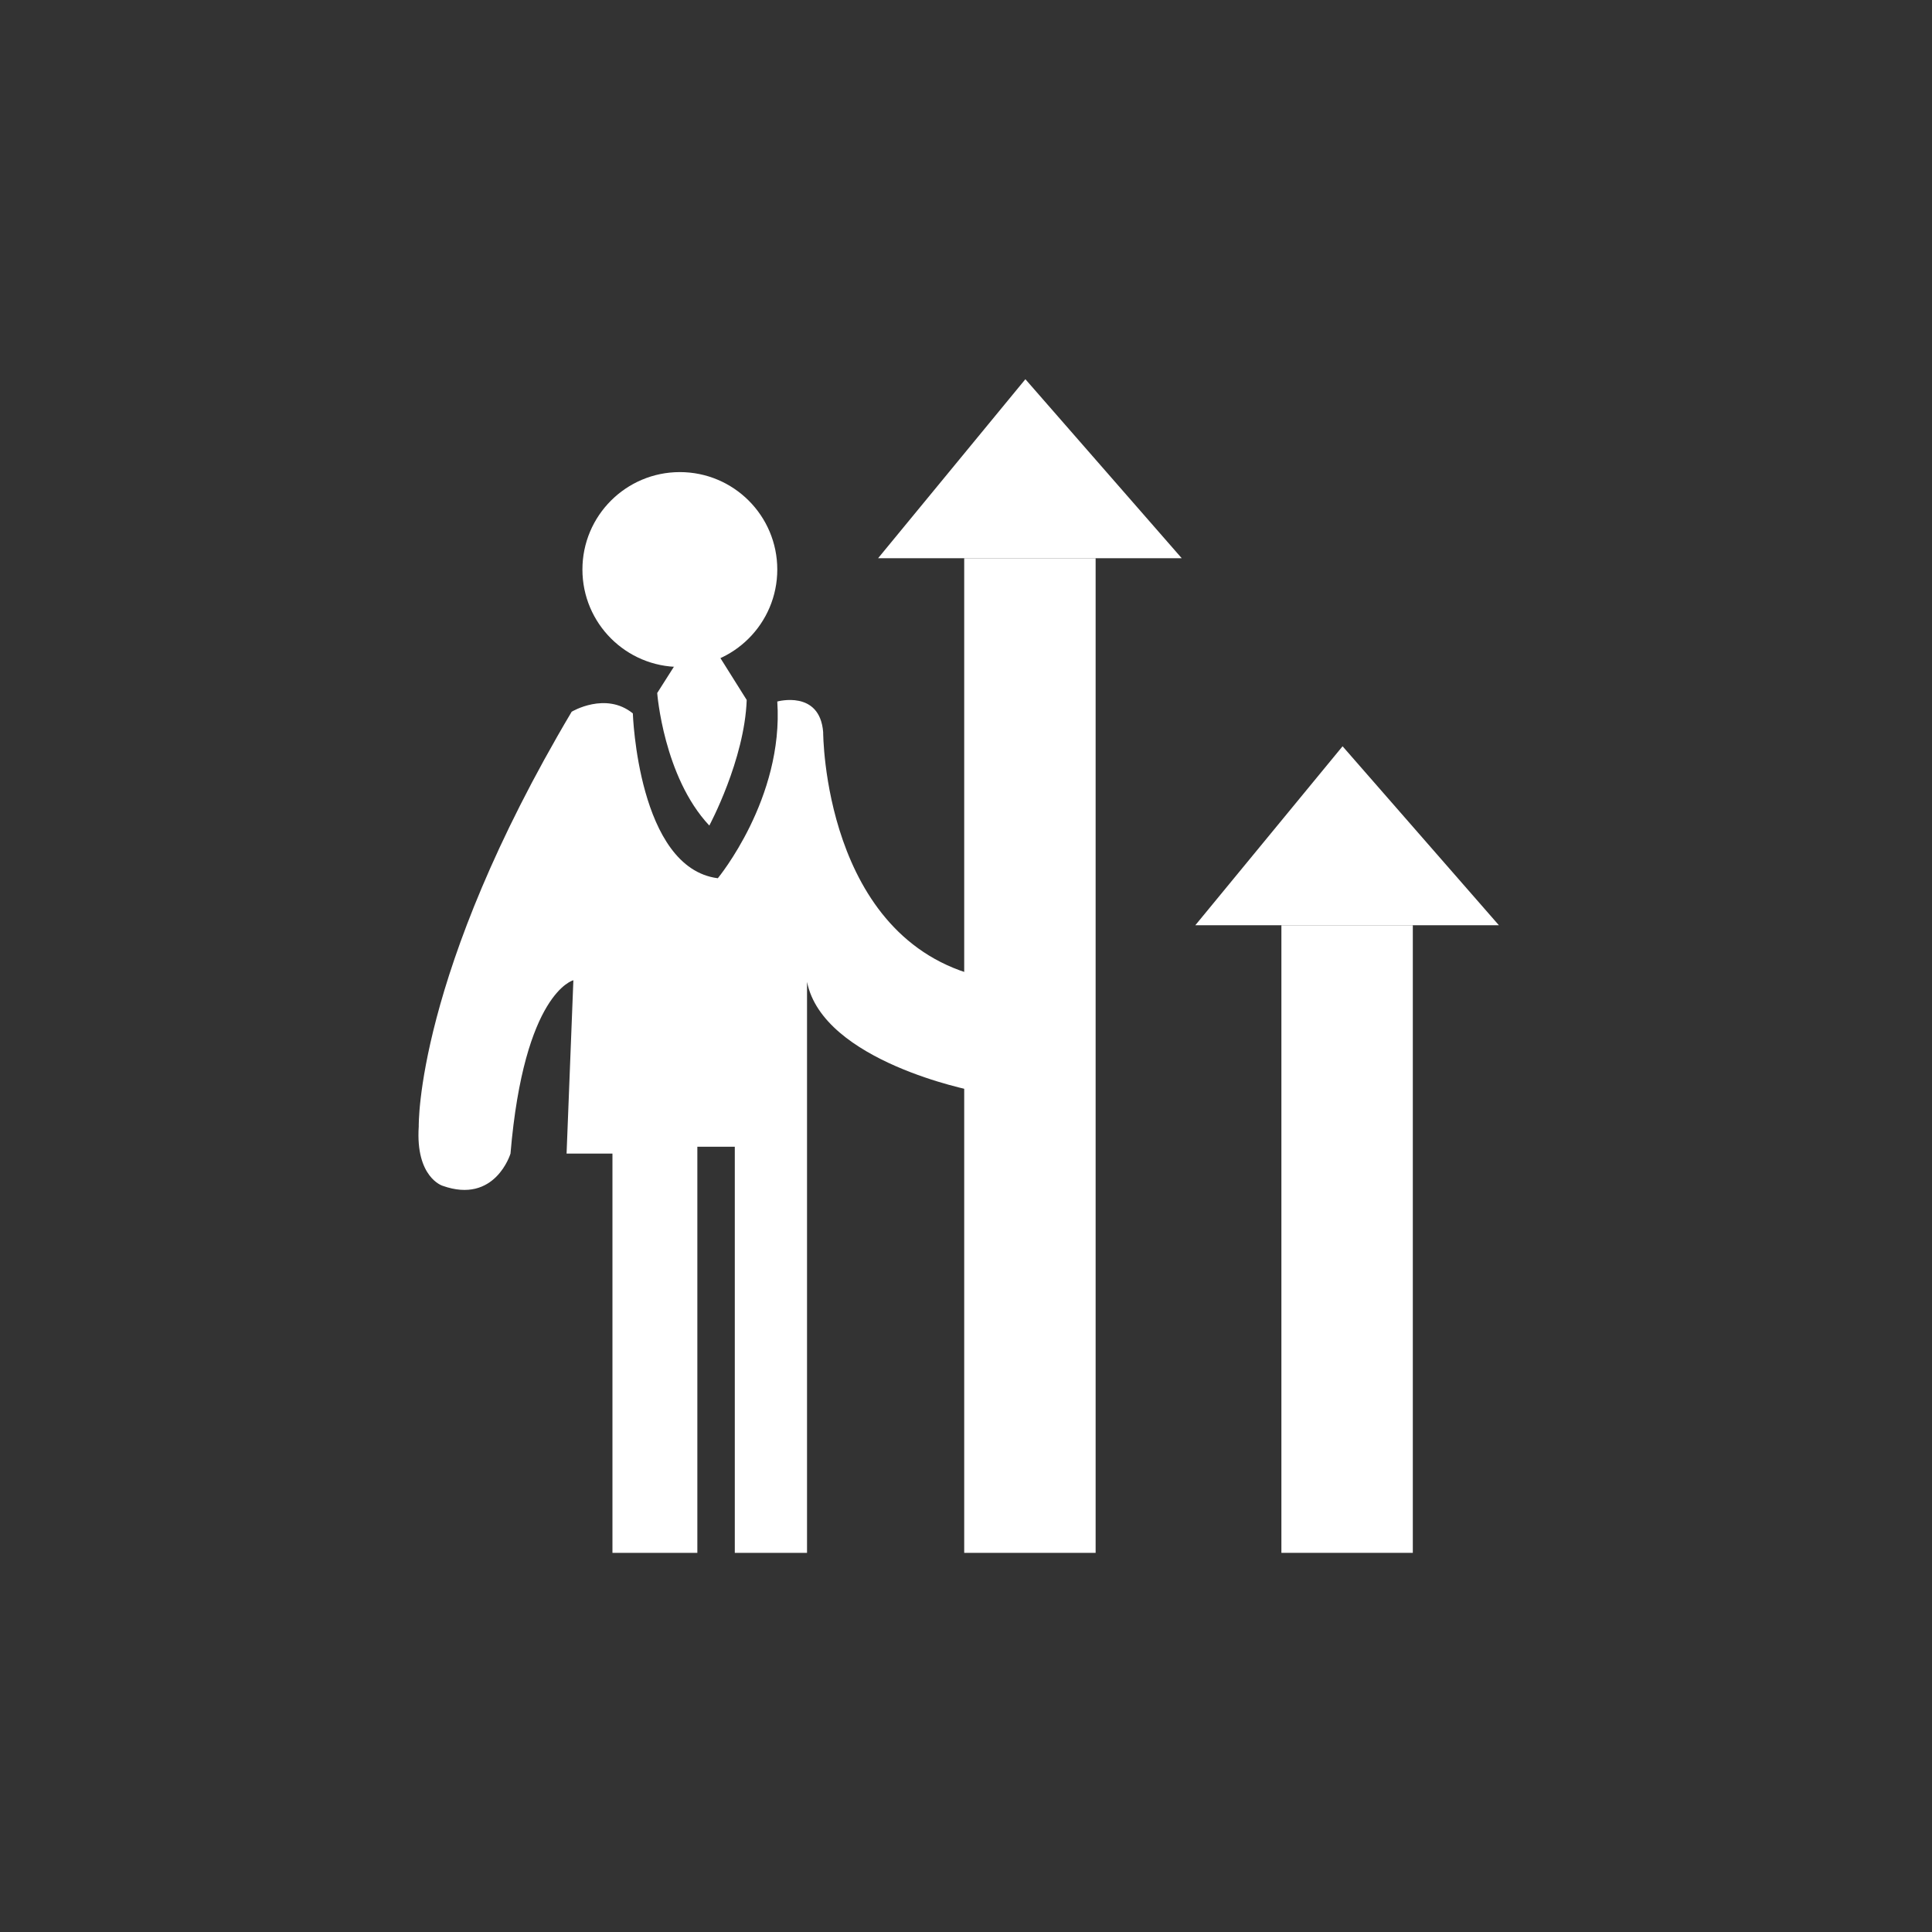
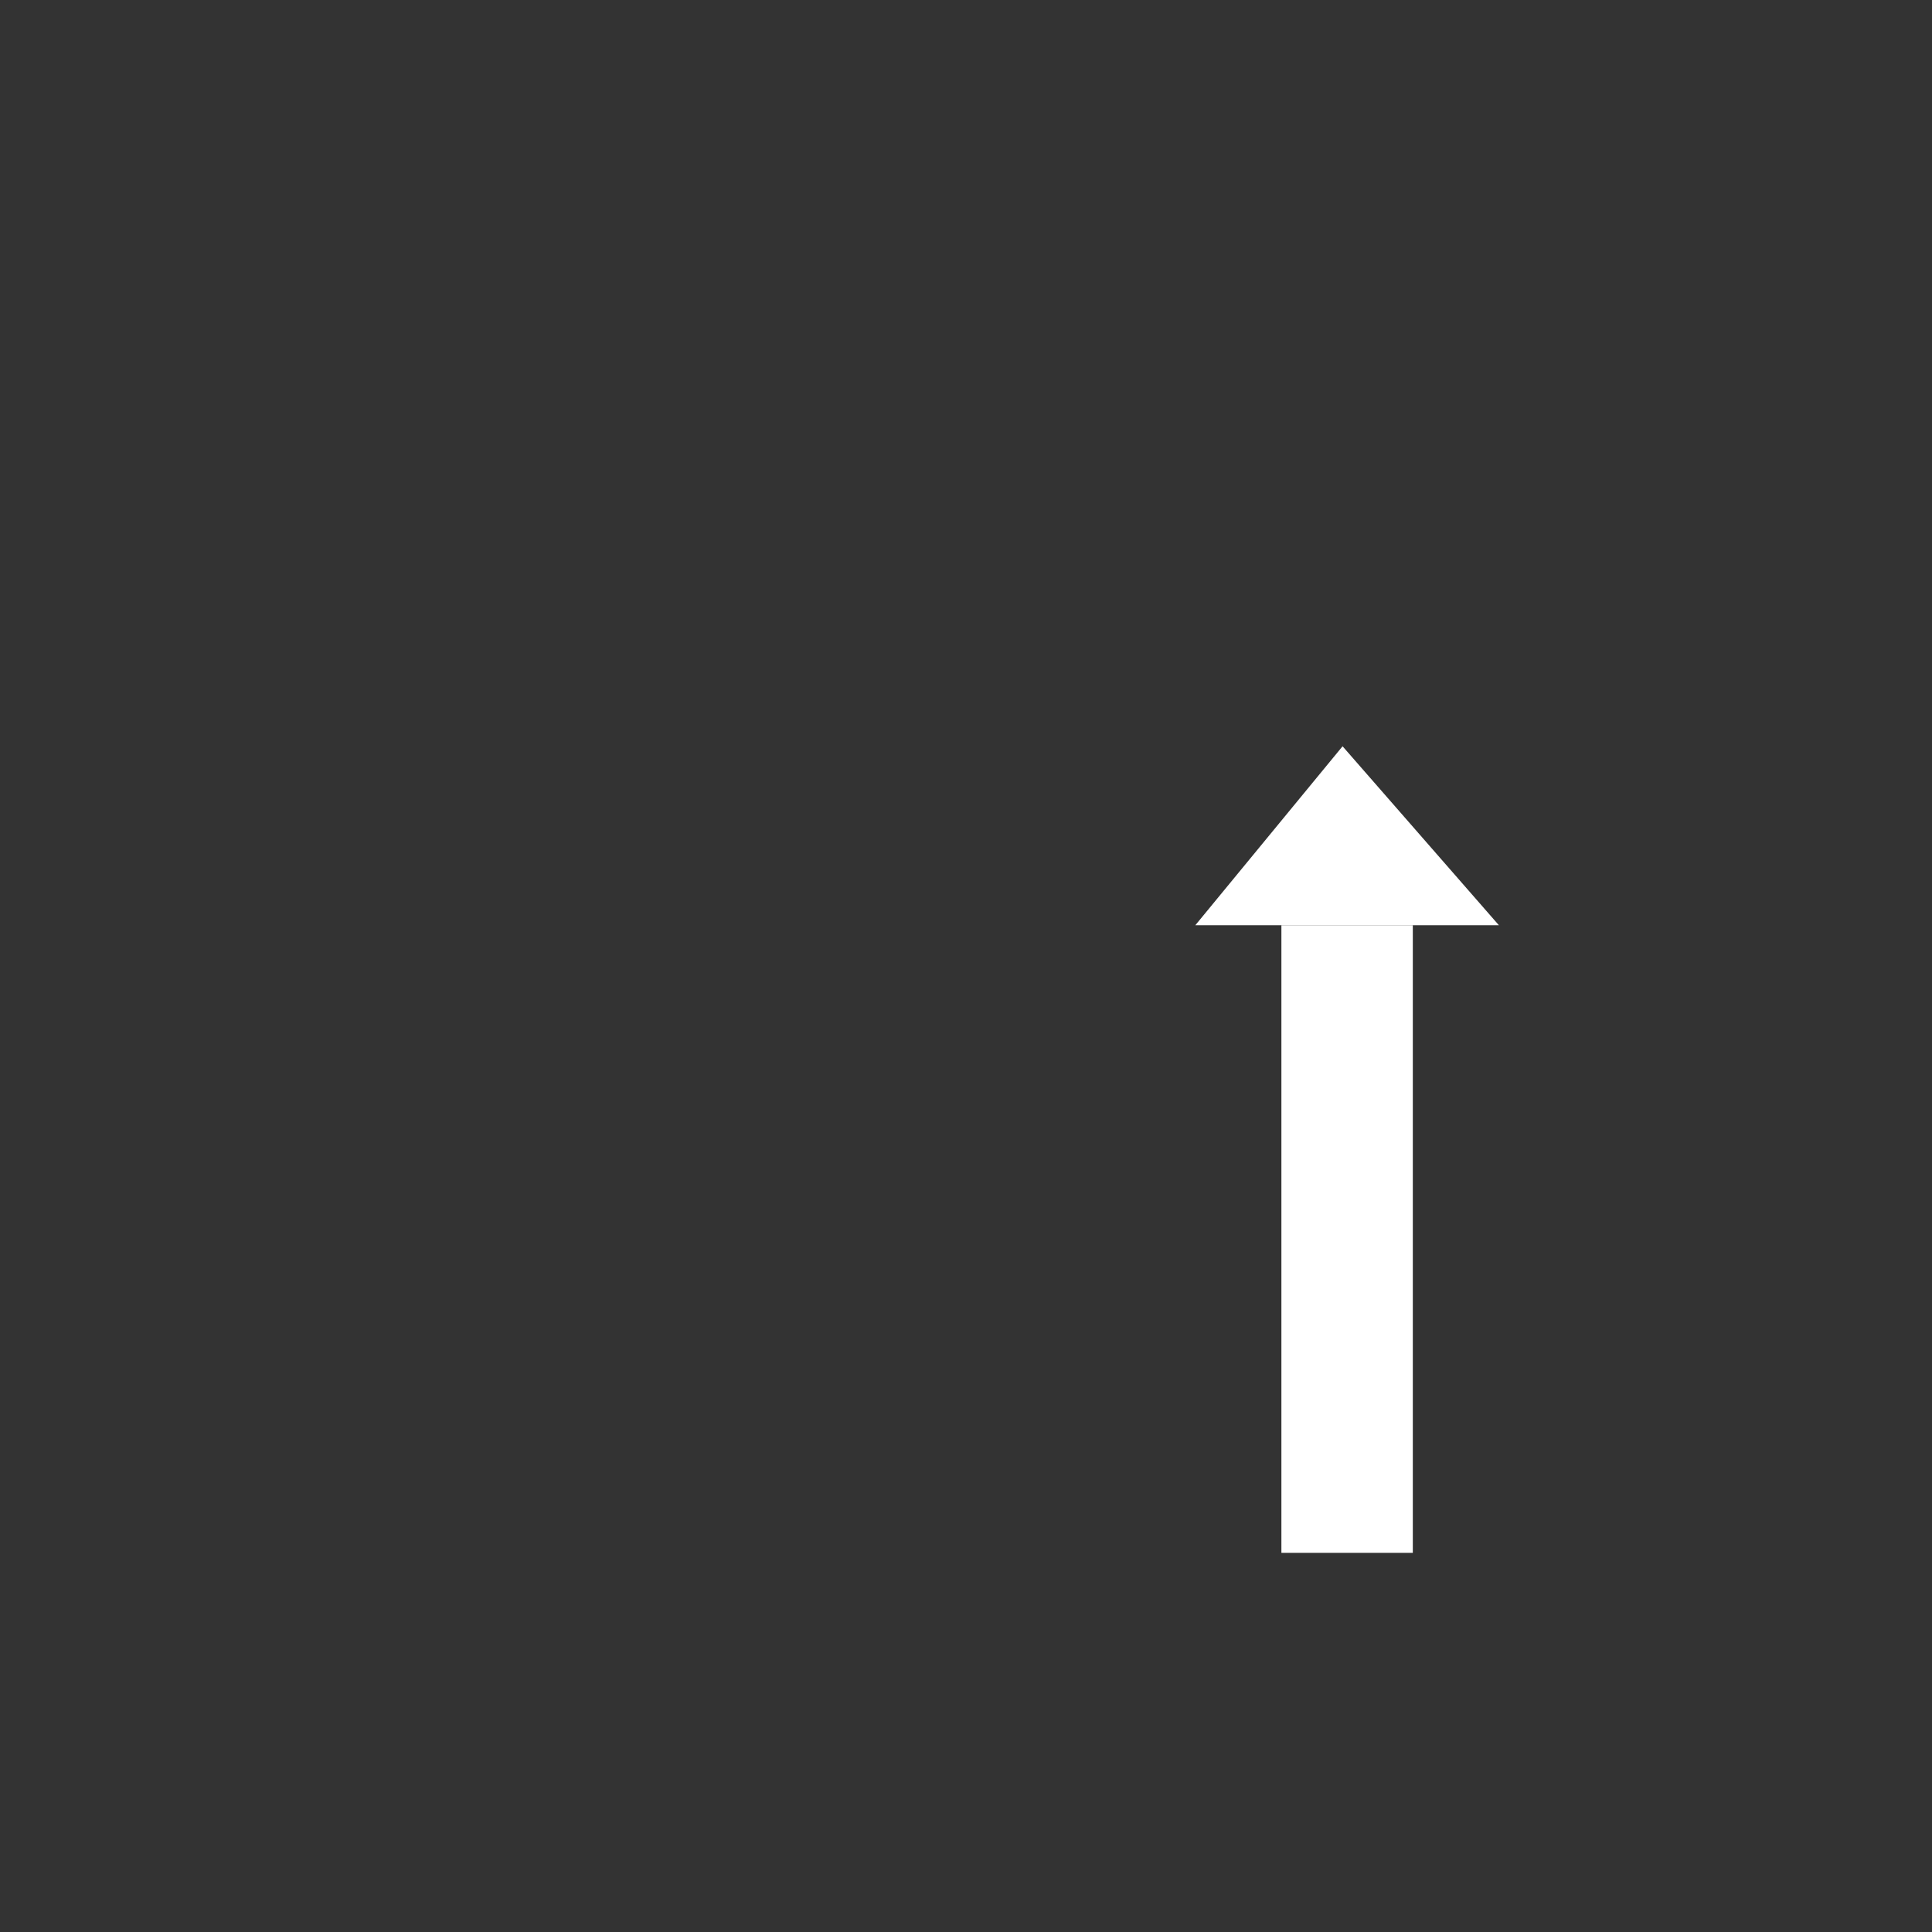
<svg xmlns="http://www.w3.org/2000/svg" id="图层_1" data-name="图层 1" viewBox="0 0 1020.43 1020.43">
  <rect x="0" y="0" width="1020.43" height="1020.43" fill="#333333" stroke="none" />
  <defs>
    <style>.cls-2{fill:#FFF;}</style>
  </defs>
  <title>发展历程</title>
-   <circle class="cls-2" cx="359.08" cy="300.81" r="51.46" />
-   <polygon class="cls-2" points="541.58 200.29 463.79 294.83 624.15 294.83 541.58 200.29" />
-   <rect class="cls-2" x="509.27" y="294.83" width="69.41" height="525.35" />
  <polygon class="cls-2" points="709.11 394.16 631.33 488.69 791.68 488.69 709.11 394.16" />
  <rect class="cls-2" x="676.8" y="488.69" width="69.41" height="331.48" />
-   <path class="cls-2" d="M135.93,176.51s2.69,81.68,44.88,87.06c0,0,34.88-42.12,31.41-93.34,0,0,22.44-6.28,24.23,16.15,0,0,0,109.5,83.47,129.25l-4.48,60.13s-79-15.26-87.51-57.44V619.88H189.78V405.38H170v214.5H125.16V409H100.93l3.59-91.55s-26,6.28-33.21,91.55c0,0-8.08,26.92-35.9,17,0,0-14.36-4.4-12.56-31.37,0,0-1.8-79.92,80.77-219C103.62,175.61,121.57,164.84,135.93,176.51Z" transform="translate(198.32 200.29)" />
-   <path class="cls-2" d="M157.64,151.83l-8.84,13.91s3.36,44.28,27.52,70c0,0,18.63-34.65,19.75-66.33L175.72,137Z" transform="translate(198.32 200.29)" />
</svg>